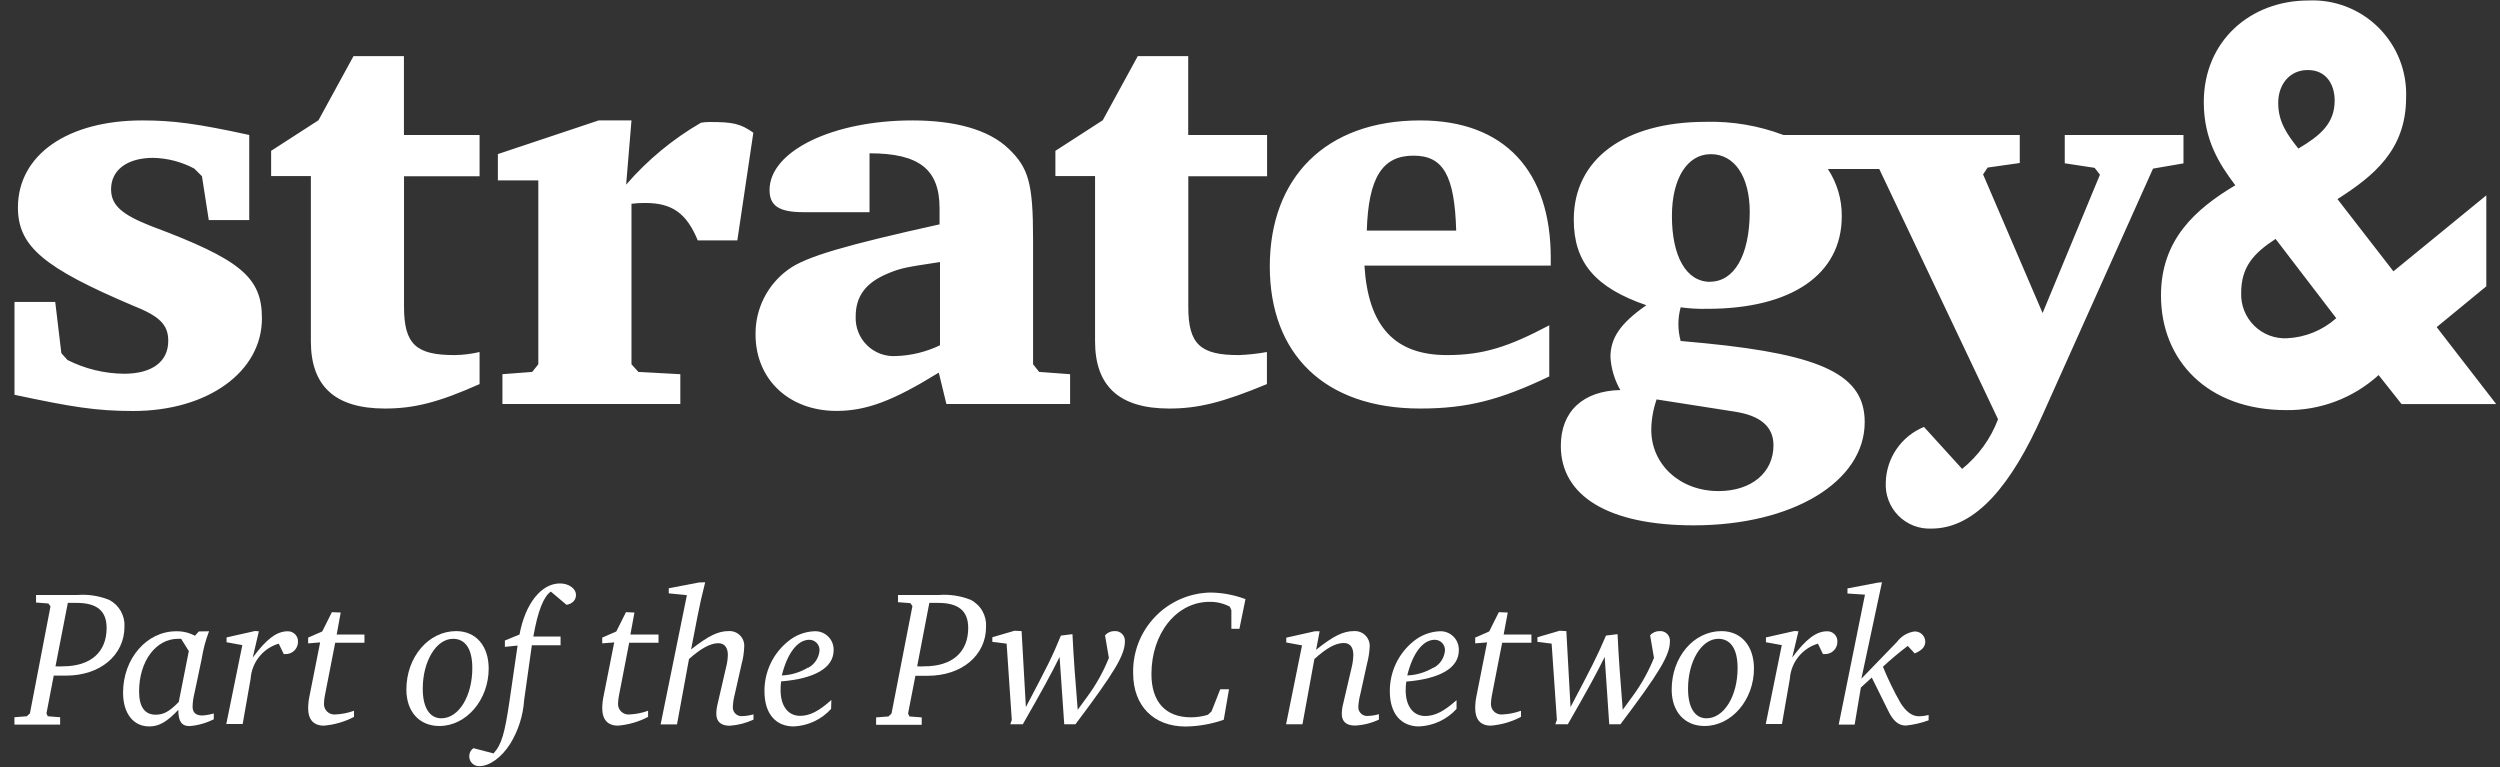
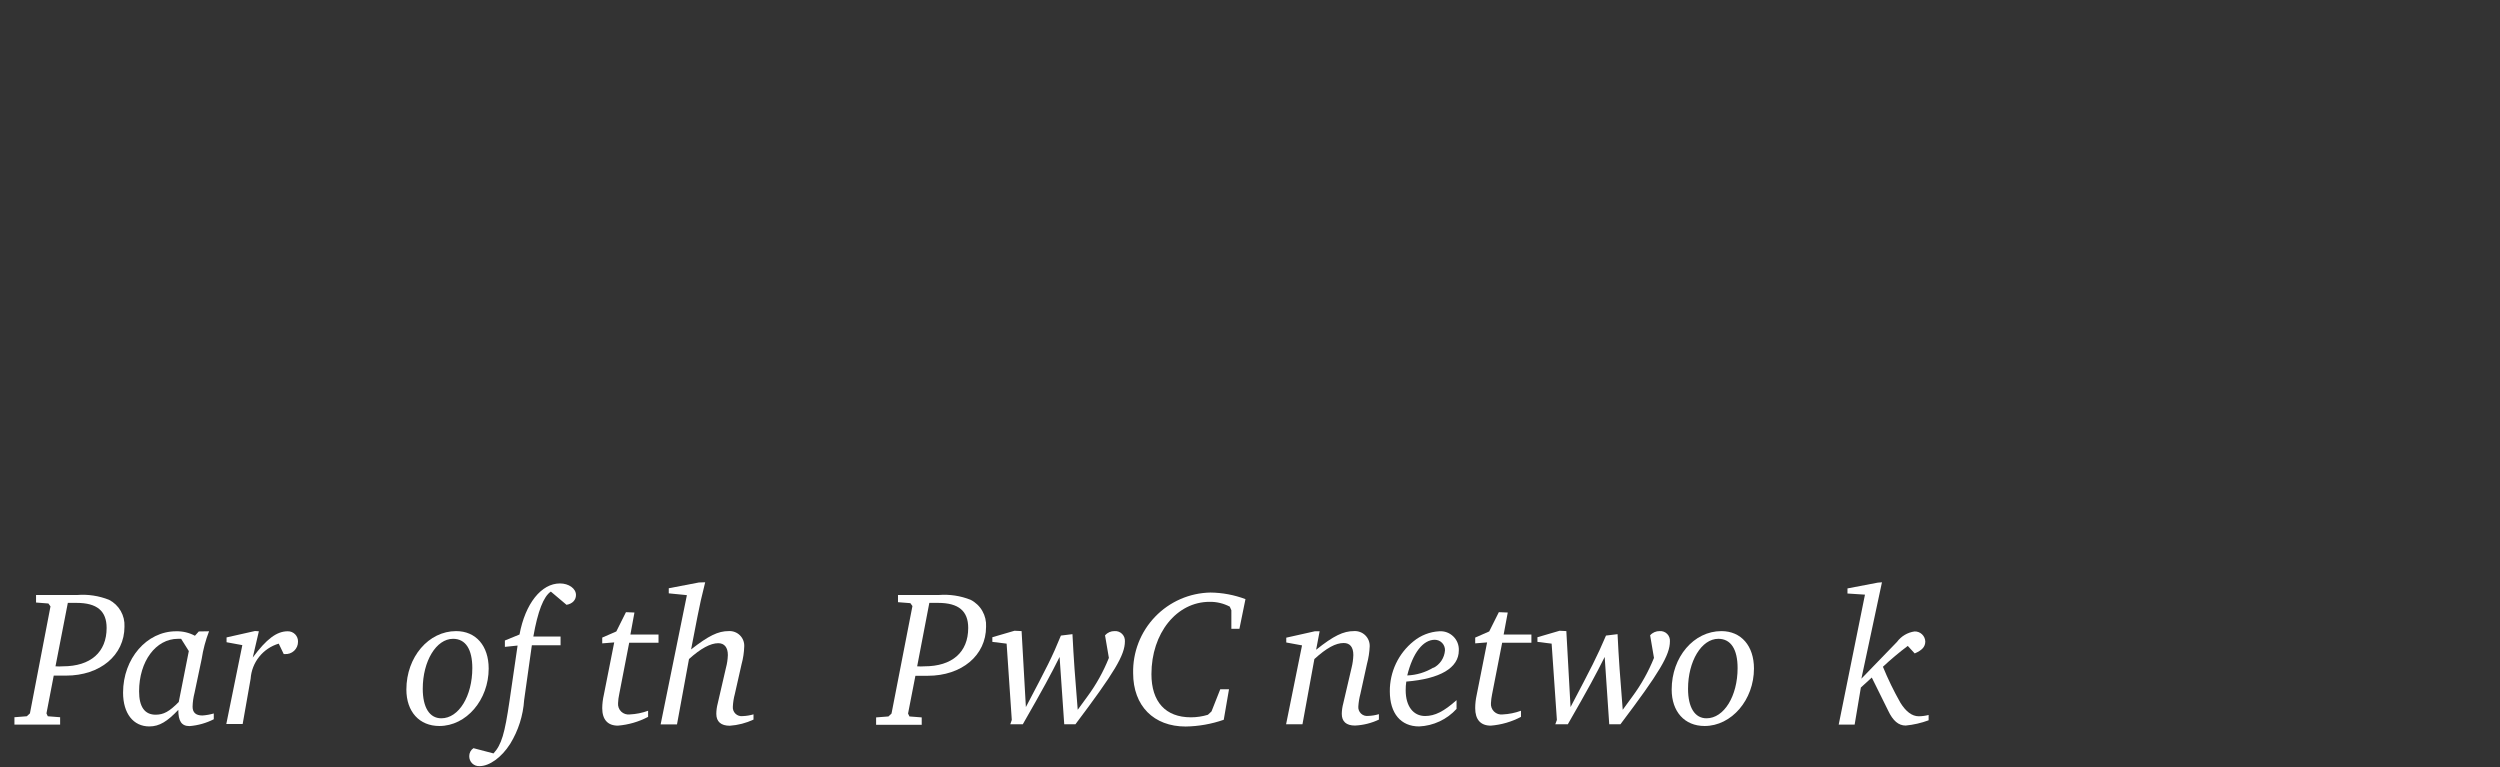
<svg xmlns="http://www.w3.org/2000/svg" width="176" height="54" viewBox="0 0 176 54" fill="none">
  <rect x="0" y="0" width="176" height="54" fill="#333333" stroke="none" />
  <path d="M5.429 41.888C6.195 41.827 6.964 41.944 7.678 42.227C8.022 42.404 8.307 42.676 8.499 43.011C8.692 43.346 8.783 43.729 8.763 44.115C8.763 46.126 7.056 47.563 4.652 47.563C4.436 47.563 4.338 47.563 3.783 47.563L3.271 50.222L3.364 50.425L4.233 50.493V51.011H1.016V50.493L1.885 50.425L2.107 50.222L3.555 42.69L3.407 42.486L2.538 42.418V41.888H5.429ZM3.906 46.909C4.079 46.922 4.252 46.922 4.424 46.909C6.378 46.909 7.506 45.916 7.506 44.207C7.506 43.011 6.828 42.443 5.392 42.443C5.244 42.443 5.231 42.443 4.775 42.443L3.906 46.909Z" fill="white" />
  <path d="M14.717 44.442C14.475 45.069 14.301 45.721 14.199 46.385L13.694 48.785C13.612 49.101 13.566 49.426 13.558 49.753C13.558 50.16 13.786 50.37 14.248 50.37C14.52 50.352 14.788 50.305 15.05 50.228V50.635C14.518 50.907 13.937 51.07 13.342 51.117C12.781 51.117 12.553 50.771 12.553 49.975C11.783 50.783 11.228 51.141 10.513 51.141C9.385 51.141 8.664 50.228 8.664 48.76C8.664 46.373 10.322 44.442 12.399 44.442C12.861 44.431 13.317 44.54 13.724 44.757L13.995 44.454L14.717 44.442ZM12.751 44.972C12.677 44.968 12.602 44.968 12.529 44.972C10.969 44.972 9.792 46.558 9.792 48.674C9.792 49.759 10.186 50.315 10.957 50.315C11.512 50.315 11.918 50.099 12.584 49.42L13.293 45.836L12.751 44.972Z" fill="white" />
  <path d="M18.224 44.442L17.793 46.292C18.767 44.972 19.488 44.442 20.258 44.442C20.355 44.44 20.45 44.458 20.539 44.494C20.628 44.531 20.709 44.585 20.777 44.654C20.844 44.722 20.897 44.804 20.932 44.894C20.967 44.984 20.983 45.08 20.98 45.176C20.981 45.296 20.957 45.416 20.91 45.526C20.862 45.637 20.792 45.737 20.704 45.819C20.615 45.9 20.511 45.963 20.397 46.002C20.283 46.041 20.163 46.056 20.043 46.046H19.975L19.623 45.312C19.081 45.472 18.601 45.794 18.248 46.235C17.894 46.676 17.684 47.215 17.645 47.779L17.084 50.968H15.932L17.06 45.417L15.95 45.213V44.874L17.953 44.423L18.224 44.442Z" fill="white" />
-   <path d="M23.986 43.122L23.703 44.67H25.657V45.25H23.598L22.889 48.877C22.843 49.08 22.817 49.286 22.809 49.494C22.798 49.604 22.812 49.715 22.85 49.819C22.888 49.924 22.948 50.018 23.028 50.095C23.107 50.172 23.203 50.23 23.308 50.265C23.413 50.3 23.525 50.31 23.635 50.296C24.075 50.276 24.509 50.188 24.923 50.037V50.468C24.263 50.815 23.54 51.025 22.797 51.085C22.076 51.085 21.693 50.654 21.693 49.852C21.698 49.54 21.735 49.23 21.804 48.926L22.538 45.225L21.693 45.293V44.886L22.686 44.454L23.364 43.097L23.986 43.122Z" fill="white" />
  <path d="M34.403 47.064C34.403 49.272 32.831 51.11 30.933 51.11C29.522 51.11 28.609 50.105 28.609 48.544C28.609 46.249 30.175 44.43 32.11 44.43C33.509 44.43 34.403 45.472 34.403 47.064ZM29.762 48.489C29.762 49.803 30.236 50.568 31.069 50.568C32.301 50.568 33.251 49.001 33.251 47.033C33.251 45.707 32.776 44.972 31.895 44.972C30.711 44.972 29.762 46.546 29.762 48.489Z" fill="white" />
  <path d="M38.78 41.648C38.268 41.987 37.861 43.029 37.547 44.812H39.464V45.429H37.442L36.9 49.278C36.829 50.371 36.492 51.429 35.92 52.362C35.303 53.337 34.447 53.935 33.763 53.935C33.668 53.941 33.573 53.928 33.483 53.895C33.394 53.862 33.312 53.811 33.244 53.745C33.175 53.678 33.121 53.599 33.086 53.51C33.05 53.422 33.033 53.328 33.035 53.232C33.034 53.121 33.06 53.012 33.111 52.914C33.163 52.816 33.239 52.732 33.331 52.671L34.743 53.041C35.31 52.424 35.532 51.653 35.871 49.34L36.438 45.447L35.544 45.54V45.09L36.573 44.67C36.98 42.486 38.108 41.074 39.421 41.074C40.037 41.074 40.549 41.425 40.549 41.888C40.549 42.227 40.315 42.505 39.883 42.579L38.78 41.648Z" fill="white" />
  <path d="M44.665 43.122L44.381 44.67H46.36V45.25H44.295L43.592 48.877C43.547 49.08 43.52 49.286 43.512 49.494C43.501 49.604 43.515 49.715 43.553 49.819C43.591 49.924 43.652 50.018 43.731 50.095C43.81 50.172 43.907 50.23 44.012 50.265C44.117 50.3 44.228 50.31 44.338 50.296C44.778 50.276 45.213 50.188 45.626 50.037V50.468C44.966 50.815 44.243 51.025 43.5 51.085C42.779 51.085 42.397 50.654 42.397 49.852C42.401 49.54 42.438 49.23 42.508 48.926L43.241 45.225L42.397 45.293V44.886L43.389 44.454L44.067 43.097L44.665 43.122Z" fill="white" />
  <path d="M49.645 40.993C49.399 41.962 49.251 42.634 49.103 43.399L48.653 45.718C49.886 44.756 50.551 44.429 51.297 44.429C51.443 44.419 51.588 44.441 51.725 44.492C51.862 44.542 51.986 44.622 52.09 44.725C52.194 44.827 52.275 44.951 52.327 45.087C52.379 45.223 52.402 45.369 52.394 45.515C52.381 45.932 52.319 46.346 52.209 46.749L51.734 48.852C51.656 49.141 51.608 49.436 51.593 49.734C51.583 49.828 51.594 49.922 51.625 50.01C51.657 50.099 51.708 50.178 51.776 50.244C51.843 50.309 51.924 50.359 52.013 50.388C52.102 50.417 52.196 50.426 52.289 50.413C52.546 50.404 52.801 50.362 53.047 50.29V50.66C52.522 50.905 51.956 51.051 51.377 51.092C50.761 51.092 50.428 50.808 50.428 50.253C50.431 50.009 50.464 49.766 50.526 49.531L51.106 47.02C51.186 46.724 51.232 46.42 51.241 46.113C51.241 45.583 51.001 45.281 50.563 45.281C50.021 45.281 49.331 45.651 48.505 46.397L47.66 50.999H46.508L48.357 41.9L47.081 41.771V41.413L49.207 41.006L49.645 40.993Z" fill="white" />
-   <path d="M58.509 49.907C58.174 50.276 57.77 50.575 57.319 50.787C56.869 50.998 56.381 51.119 55.883 51.141C54.595 51.141 53.819 50.228 53.819 48.674C53.811 47.997 53.958 47.328 54.247 46.716C54.536 46.105 54.961 45.568 55.489 45.145C55.998 44.724 56.629 44.477 57.289 44.442C57.47 44.427 57.653 44.451 57.825 44.511C57.997 44.572 58.154 44.669 58.286 44.794C58.418 44.92 58.523 45.072 58.592 45.242C58.661 45.41 58.694 45.592 58.688 45.774C58.688 47.008 57.369 47.779 54.99 47.97C54.965 48.175 54.952 48.381 54.953 48.587C54.953 49.697 55.477 50.395 56.321 50.395C57.011 50.395 57.646 50.068 58.528 49.278L58.509 49.907ZM56.882 47.02C57.111 46.901 57.306 46.725 57.448 46.509C57.591 46.293 57.676 46.044 57.696 45.787C57.699 45.69 57.683 45.594 57.648 45.504C57.614 45.414 57.562 45.332 57.495 45.262C57.429 45.193 57.349 45.137 57.26 45.099C57.172 45.061 57.077 45.041 56.98 45.04C56.155 45.04 55.434 45.965 55.039 47.551C55.691 47.527 56.325 47.336 56.882 46.996V47.02Z" fill="white" />
  <path d="M66.085 41.888C66.851 41.827 67.62 41.943 68.334 42.227C68.68 42.404 68.967 42.678 69.159 43.015C69.352 43.353 69.442 43.739 69.419 44.127C69.419 46.138 67.712 47.575 65.314 47.575C65.092 47.575 65 47.575 64.445 47.575L63.927 50.234L64.026 50.438L64.889 50.505V51.024H61.678V50.505L62.547 50.438L62.763 50.234L64.236 42.665L64.088 42.462L63.219 42.394V41.888H66.085ZM64.568 46.909C64.739 46.922 64.91 46.922 65.08 46.909C67.034 46.909 68.162 45.916 68.162 44.207C68.162 43.011 67.484 42.443 66.041 42.443C65.894 42.443 65.881 42.443 65.425 42.443L64.568 46.909Z" fill="white" />
  <path d="M71.92 44.429L72.222 49.778C73.713 46.94 74.071 46.262 74.688 44.744L75.501 44.645C75.587 46.342 75.68 47.674 75.871 49.969C76.185 49.543 76.321 49.352 76.537 49.056C77.162 48.213 77.676 47.292 78.065 46.317L77.794 44.726C77.878 44.63 77.983 44.553 78.1 44.502C78.217 44.451 78.344 44.426 78.472 44.429C78.568 44.423 78.665 44.437 78.755 44.471C78.846 44.505 78.927 44.558 78.996 44.627C79.064 44.695 79.117 44.777 79.151 44.868C79.185 44.958 79.199 45.055 79.193 45.151C79.193 46.114 78.46 47.335 75.711 50.987H74.922L74.595 46.249C73.979 47.483 73.455 48.458 72.006 50.987H71.125L71.23 50.684L70.866 45.312L69.861 45.188V44.861L71.421 44.405L71.92 44.429Z" fill="white" />
  <path d="M87.255 44.269H86.688V42.961L86.577 42.708C86.138 42.478 85.649 42.361 85.154 42.369C82.836 42.369 81.061 44.577 81.061 47.458C81.061 49.407 82.053 50.499 83.841 50.499C84.246 50.499 84.649 50.438 85.037 50.32L85.289 50.086L85.906 48.525H86.522L86.152 50.672C85.29 50.973 84.384 51.133 83.471 51.147C81.221 51.147 79.773 49.697 79.773 47.39C79.757 46.66 79.885 45.933 80.149 45.252C80.414 44.571 80.811 43.949 81.317 43.422C81.822 42.894 82.427 42.472 83.096 42.179C83.765 41.886 84.485 41.729 85.215 41.715C86.058 41.724 86.892 41.881 87.681 42.178L87.255 44.269Z" fill="white" />
  <path d="M92.902 44.442L92.655 45.743C93.888 44.756 94.578 44.429 95.324 44.429C95.469 44.421 95.613 44.442 95.749 44.493C95.885 44.543 96.008 44.621 96.112 44.722C96.216 44.823 96.298 44.945 96.352 45.079C96.406 45.214 96.432 45.358 96.427 45.503C96.409 45.92 96.345 46.333 96.236 46.736L95.774 48.84C95.695 49.133 95.646 49.432 95.626 49.734C95.618 49.826 95.63 49.918 95.663 50.005C95.695 50.091 95.746 50.169 95.812 50.232C95.878 50.296 95.958 50.344 96.045 50.374C96.132 50.403 96.225 50.412 96.316 50.401C96.573 50.392 96.828 50.351 97.075 50.277V50.66C96.547 50.91 95.975 51.052 95.392 51.079C94.775 51.079 94.461 50.795 94.461 50.252C94.465 50.004 94.501 49.758 94.566 49.519L95.151 47.008C95.225 46.715 95.266 46.415 95.275 46.113C95.275 45.558 95.04 45.268 94.597 45.268C94.036 45.268 93.401 45.607 92.532 46.397L91.694 50.986H90.541L91.663 45.435L90.553 45.231V44.892L92.563 44.442H92.902Z" fill="white" />
  <path d="M102.541 49.907C102.204 50.276 101.799 50.575 101.347 50.786C100.896 50.998 100.407 51.118 99.909 51.141C98.621 51.141 97.844 50.228 97.844 48.674C97.838 47.997 97.985 47.328 98.274 46.717C98.563 46.106 98.987 45.569 99.514 45.145C100.027 44.725 100.659 44.479 101.32 44.442C101.502 44.429 101.684 44.454 101.855 44.516C102.026 44.579 102.182 44.677 102.312 44.804C102.443 44.931 102.545 45.084 102.612 45.254C102.679 45.423 102.709 45.605 102.701 45.787C102.701 47.02 101.388 47.791 99.003 47.983C98.972 48.187 98.958 48.393 98.96 48.599C98.96 49.71 99.49 50.407 100.328 50.407C101.018 50.407 101.659 50.08 102.541 49.291V49.907ZM100.913 47.02C101.142 46.901 101.337 46.725 101.48 46.509C101.622 46.293 101.707 46.044 101.727 45.787C101.73 45.69 101.714 45.593 101.679 45.503C101.645 45.413 101.592 45.33 101.525 45.26C101.457 45.191 101.377 45.135 101.288 45.097C101.198 45.06 101.103 45.04 101.006 45.04C100.18 45.04 99.459 45.966 99.07 47.551C99.722 47.526 100.357 47.335 100.913 46.996V47.02Z" fill="white" />
  <path d="M106.146 43.122L105.857 44.67H107.811V45.25H105.752L105.043 48.877C105.001 49.08 104.974 49.286 104.963 49.494C104.952 49.604 104.966 49.715 105.004 49.819C105.042 49.924 105.102 50.018 105.182 50.095C105.261 50.172 105.357 50.23 105.462 50.265C105.568 50.3 105.679 50.31 105.789 50.296C106.229 50.276 106.663 50.188 107.077 50.037V50.468C106.417 50.816 105.694 51.026 104.951 51.085C104.23 51.085 103.854 50.654 103.854 49.852C103.855 49.54 103.891 49.23 103.958 48.926L104.692 45.225L103.854 45.293V44.886L104.84 44.454L105.518 43.097L106.146 43.122Z" fill="white" />
  <path d="M110.27 44.429L110.566 49.778C112.058 46.94 112.415 46.262 113.062 44.744L113.876 44.645C113.956 46.342 114.055 47.674 114.24 49.969C114.554 49.543 114.689 49.352 114.905 49.056C115.532 48.213 116.048 47.292 116.44 46.317L116.169 44.726C116.253 44.629 116.358 44.553 116.475 44.502C116.592 44.451 116.719 44.426 116.847 44.429C116.943 44.423 117.039 44.437 117.129 44.471C117.219 44.505 117.301 44.558 117.369 44.627C117.437 44.695 117.489 44.778 117.522 44.868C117.556 44.959 117.569 45.055 117.562 45.151C117.562 46.114 116.834 47.335 114.079 50.987H113.29L112.97 46.249C112.354 47.483 111.83 48.458 110.375 50.987H109.494L109.605 50.684L109.235 45.312L108.236 45.188V44.861L109.796 44.405L110.27 44.429Z" fill="white" />
  <path d="M123.479 47.064C123.479 49.272 121.901 51.11 120.003 51.11C118.598 51.11 117.686 50.105 117.686 48.544C117.686 46.249 119.245 44.43 121.187 44.43C122.579 44.43 123.479 45.472 123.479 47.064ZM118.838 48.489C118.838 49.803 119.313 50.568 120.139 50.568C121.371 50.568 122.327 49.001 122.327 47.033C122.327 45.707 121.852 44.972 120.971 44.972C119.787 44.972 118.838 46.546 118.838 48.489Z" fill="white" />
-   <path d="M126.61 44.442L126.172 46.292C127.152 44.972 127.867 44.442 128.638 44.442C128.733 44.44 128.829 44.458 128.918 44.494C129.007 44.531 129.086 44.585 129.153 44.654C129.221 44.723 129.272 44.805 129.307 44.894C129.341 44.984 129.357 45.08 129.352 45.176C129.353 45.296 129.33 45.416 129.283 45.526C129.235 45.637 129.165 45.737 129.076 45.819C128.989 45.9 128.883 45.963 128.77 46.002C128.656 46.041 128.535 46.056 128.416 46.046H128.335L127.984 45.312C127.443 45.473 126.964 45.796 126.61 46.236C126.257 46.677 126.046 47.215 126.006 47.779L125.451 50.968H124.311L125.438 45.417L124.323 45.213V44.874L126.332 44.423L126.61 44.442Z" fill="white" />
  <path d="M132.49 40.993L131.041 47.779L133.55 45.188C133.696 44.99 133.88 44.823 134.092 44.697C134.304 44.571 134.539 44.488 134.783 44.454C134.976 44.447 135.165 44.517 135.306 44.649C135.449 44.781 135.532 44.964 135.541 45.157C135.541 45.527 135.325 45.774 134.795 46.002L134.308 45.472C133.698 45.929 133.114 46.419 132.558 46.94C132.914 47.81 133.326 48.657 133.79 49.475C134.173 50.092 134.603 50.425 135.079 50.425C135.314 50.424 135.548 50.393 135.775 50.333V50.709C135.255 50.901 134.712 51.026 134.16 51.079C133.655 51.079 133.261 50.74 132.927 50.03L131.774 47.699L131.005 48.402L130.567 51.011H129.445L131.294 41.863L130.062 41.783V41.425L132.195 41.018L132.49 40.993Z" fill="white" />
-   <path d="M116.625 28.119L122.11 28.977C123.885 29.248 124.853 30.001 124.853 31.346C124.853 33.283 123.293 34.572 120.982 34.572C118.289 34.572 116.249 32.721 116.249 30.254C116.259 29.527 116.386 28.806 116.625 28.119ZM66.176 18.447V24.307C65.212 24.77 64.163 25.029 63.094 25.066C62.718 25.092 62.34 25.037 61.986 24.907C61.632 24.776 61.309 24.571 61.04 24.306C60.77 24.042 60.559 23.723 60.422 23.372C60.284 23.02 60.222 22.643 60.241 22.265C60.241 20.865 60.943 19.897 62.503 19.255C63.433 18.86 63.809 18.811 66.176 18.447ZM164.472 22.401C163.511 23.256 162.286 23.755 161.002 23.814C160.577 23.834 160.153 23.765 159.756 23.613C159.361 23.461 159 23.229 158.696 22.93C158.393 22.632 158.156 22.274 157.998 21.88C157.84 21.485 157.765 21.062 157.778 20.637C157.778 18.786 158.641 17.843 160.201 16.819L164.472 22.401ZM102.516 16.233H96.223C96.334 12.531 97.302 10.958 99.502 10.958C101.604 10.952 102.405 12.352 102.516 16.226V16.233ZM120.39 19.841C118.72 19.841 117.703 18.064 117.703 15.208C117.703 12.575 118.776 10.853 120.44 10.853C122.104 10.853 123.183 12.414 123.183 14.943C123.158 18.003 122.085 19.835 120.366 19.835L120.39 19.841ZM153.717 11.501V9.502H145.359V11.495L147.461 11.816L147.837 12.297L143.799 22.037L139.609 12.278L139.929 11.797L142.191 11.476V9.502H125.549C123.808 8.844 121.956 8.529 120.095 8.577C114.344 8.577 110.794 11.211 110.794 15.461C110.794 18.472 112.298 20.248 115.903 21.488C114.054 22.777 113.376 23.801 113.376 25.146C113.427 25.961 113.665 26.753 114.073 27.459C111.441 27.515 109.882 28.965 109.882 31.389C109.882 34.936 113.265 36.984 119.238 36.984C126.221 36.984 131.275 33.9 131.275 29.717C131.275 26.435 128.372 24.986 120.039 24.165L118.319 24.005C118.106 23.23 118.106 22.411 118.319 21.636C118.942 21.721 119.571 21.756 120.199 21.741C126.116 21.741 129.66 19.323 129.66 15.233C129.676 14.047 129.334 12.884 128.68 11.896H132.299L140.662 29.514C140.146 30.884 139.273 32.091 138.135 33.011L135.448 30.056C134.673 30.372 134.006 30.906 133.53 31.594C133.052 32.282 132.785 33.093 132.76 33.93C132.732 34.364 132.796 34.799 132.948 35.206C133.098 35.613 133.334 35.984 133.638 36.294C133.942 36.603 134.308 36.846 134.713 37.004C135.118 37.162 135.55 37.233 135.985 37.212C139.103 37.212 141.63 34.091 143.781 29.248L151.572 11.871L153.717 11.501ZM99.983 8.478C93.32 8.478 89.394 12.513 89.394 18.756C89.394 24.887 93.209 28.761 99.983 28.761C103.317 28.761 105.629 28.144 109.068 26.503V22.901C106.221 24.406 104.445 24.998 101.863 24.998C98.165 24.998 96.316 22.95 96.057 18.7H109.173V18.163C109.179 12.087 105.956 8.478 99.983 8.478ZM73.159 26.183L72.728 25.646V16.819C72.728 12.889 72.407 11.816 71.008 10.471C69.609 9.126 67.242 8.478 64.228 8.478C58.638 8.478 54.176 10.631 54.176 13.376C54.176 14.45 54.792 14.937 56.542 14.937H61.215V10.792C64.709 10.792 66.145 11.921 66.145 14.666V15.794C59.587 17.25 56.74 18.058 55.501 18.971C54.777 19.491 54.189 20.178 53.787 20.974C53.385 21.77 53.18 22.651 53.19 23.542C53.19 26.719 55.556 28.928 58.885 28.928C60.986 28.928 62.866 28.224 66.09 26.232L66.626 28.44H75.335V26.343L73.159 26.183ZM49.35 8.639C47.363 9.789 45.582 11.263 44.08 13L44.456 8.478H42.145L35.05 10.847V12.698H37.898V25.646L37.466 26.183L35.371 26.343V28.44H47.895V26.343L44.943 26.183L44.456 25.646V14.345C44.777 14.305 45.1 14.286 45.423 14.289C47.303 14.289 48.327 14.993 49.122 16.923H51.908L53.035 9.342C52.117 8.694 51.581 8.589 49.954 8.589C49.751 8.588 49.549 8.604 49.35 8.639ZM10.612 15.906C8.572 15.098 7.82 14.45 7.82 13.321C7.82 11.976 8.948 11.113 10.778 11.113C11.792 11.133 12.787 11.393 13.681 11.871L14.218 12.408L14.698 15.492H17.546V9.502C13.848 8.694 12.171 8.478 10.02 8.478C4.757 8.478 1.262 10.903 1.262 14.61C1.262 17.355 3.111 18.86 9.324 21.5C11.228 22.253 11.845 22.845 11.845 23.999C11.845 25.455 10.717 26.312 8.726 26.312C7.344 26.298 5.984 25.966 4.75 25.344L4.319 24.863L3.888 21.254H1.021V27.793C5.065 28.656 6.772 28.934 9.379 28.934C14.618 28.934 18.44 26.183 18.44 22.413C18.44 19.508 16.936 18.268 10.612 15.906ZM162.481 4.931C163.77 4.931 164.361 5.949 164.361 7.078C164.361 8.688 163.351 9.546 161.803 10.459C161.002 9.447 160.386 8.577 160.386 7.245C160.386 5.912 161.218 4.931 162.457 4.931H162.481ZM83.65 9.502V3.951H80.099L77.634 8.466L74.3 10.619V12.396H77.092V24.03C77.092 27.2 78.817 28.761 82.312 28.761C84.352 28.761 86.072 28.335 89.191 27.04V24.782C88.533 24.902 87.868 24.974 87.2 24.998C84.513 24.998 83.656 24.246 83.656 21.605V12.408H89.203V9.502H83.65ZM28.437 9.502V3.951H24.887L22.421 8.466L19.087 10.619V12.396H21.885V24.03C21.885 27.2 23.605 28.761 27.099 28.761C29.14 28.761 30.859 28.335 33.762 27.04V24.782C33.182 24.918 32.589 24.991 31.993 24.998C29.306 24.998 28.443 24.246 28.443 21.605V12.408H33.762V9.502H28.437ZM171.542 23.03L175.036 20.156V13.753L168.497 19.101L164.558 14.018C167.079 12.402 169.39 10.576 169.39 6.862C169.423 5.952 169.268 5.044 168.934 4.197C168.599 3.35 168.092 2.581 167.446 1.94C166.8 1.298 166.028 0.797 165.179 0.469C164.33 0.141 163.421 -0.007 162.512 0.034C158.425 0.034 155.147 2.883 155.147 7.189C155.147 9.842 156.238 11.55 157.366 13.043C154.555 14.721 152.133 16.874 152.133 20.803C152.133 25.375 155.412 28.872 160.952 28.872C163.353 28.902 165.677 28.02 167.455 26.405L169.07 28.446H175.732L171.542 23.03Z" fill="white" />
</svg>